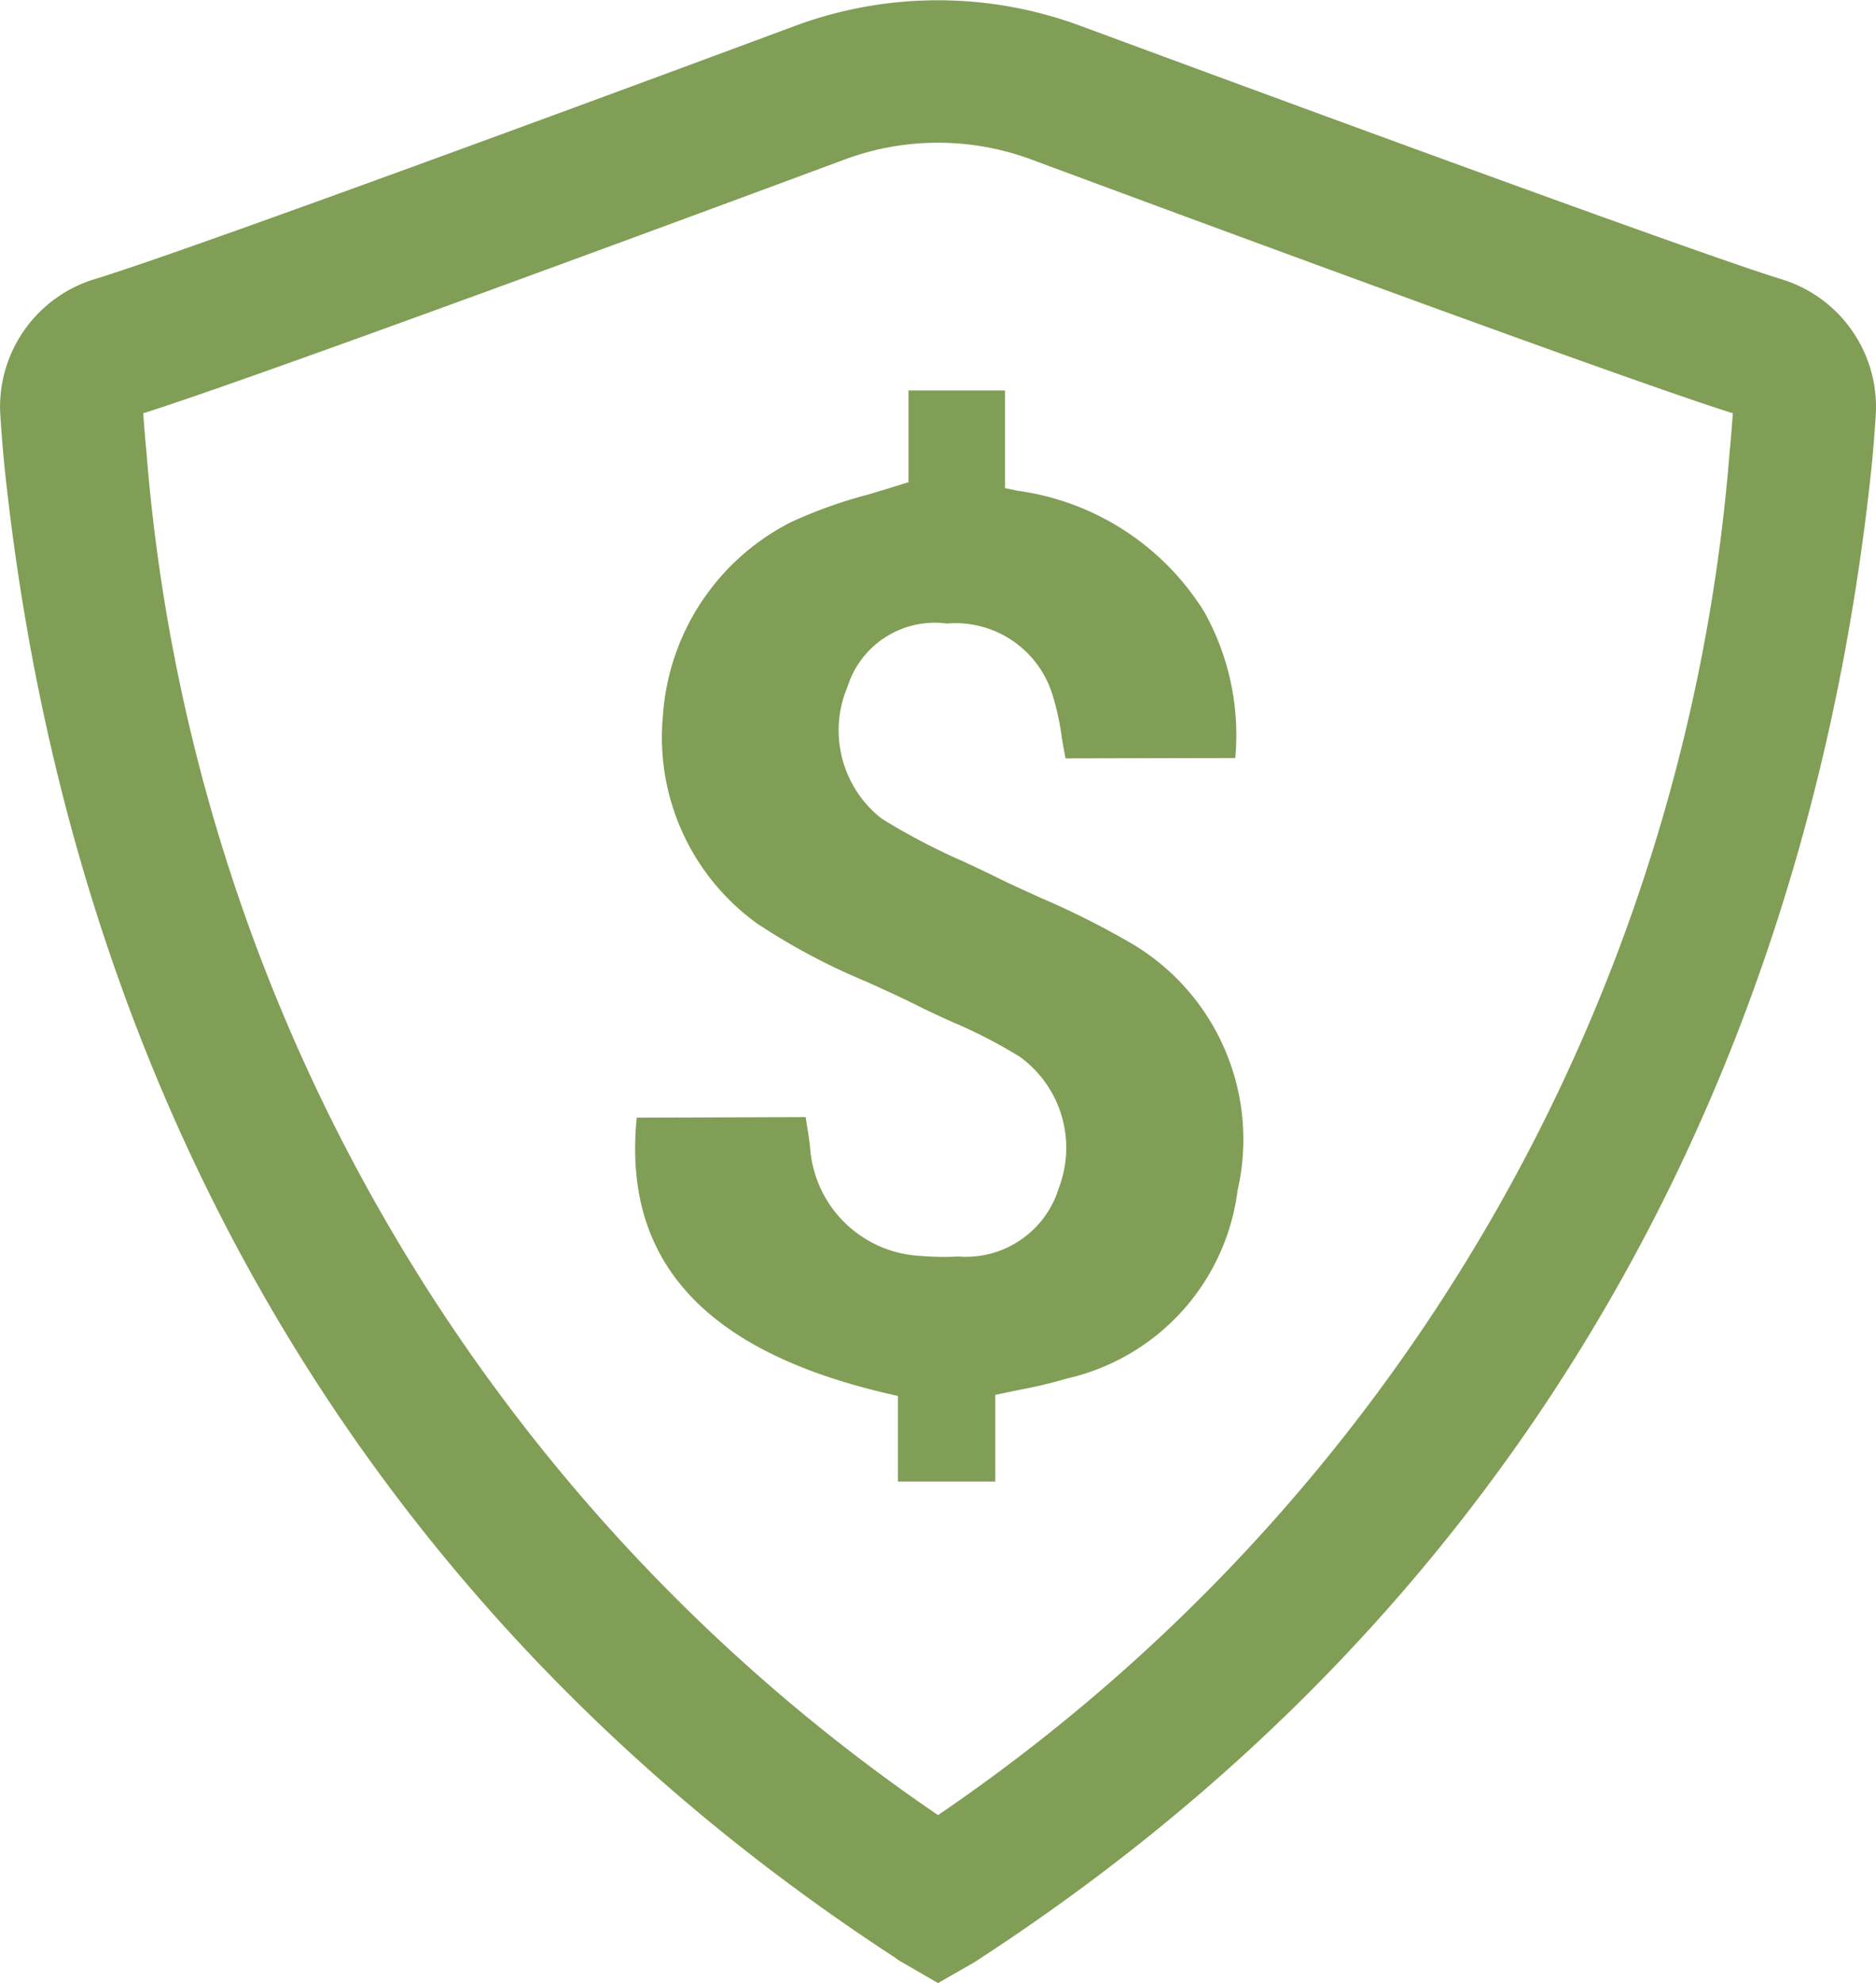
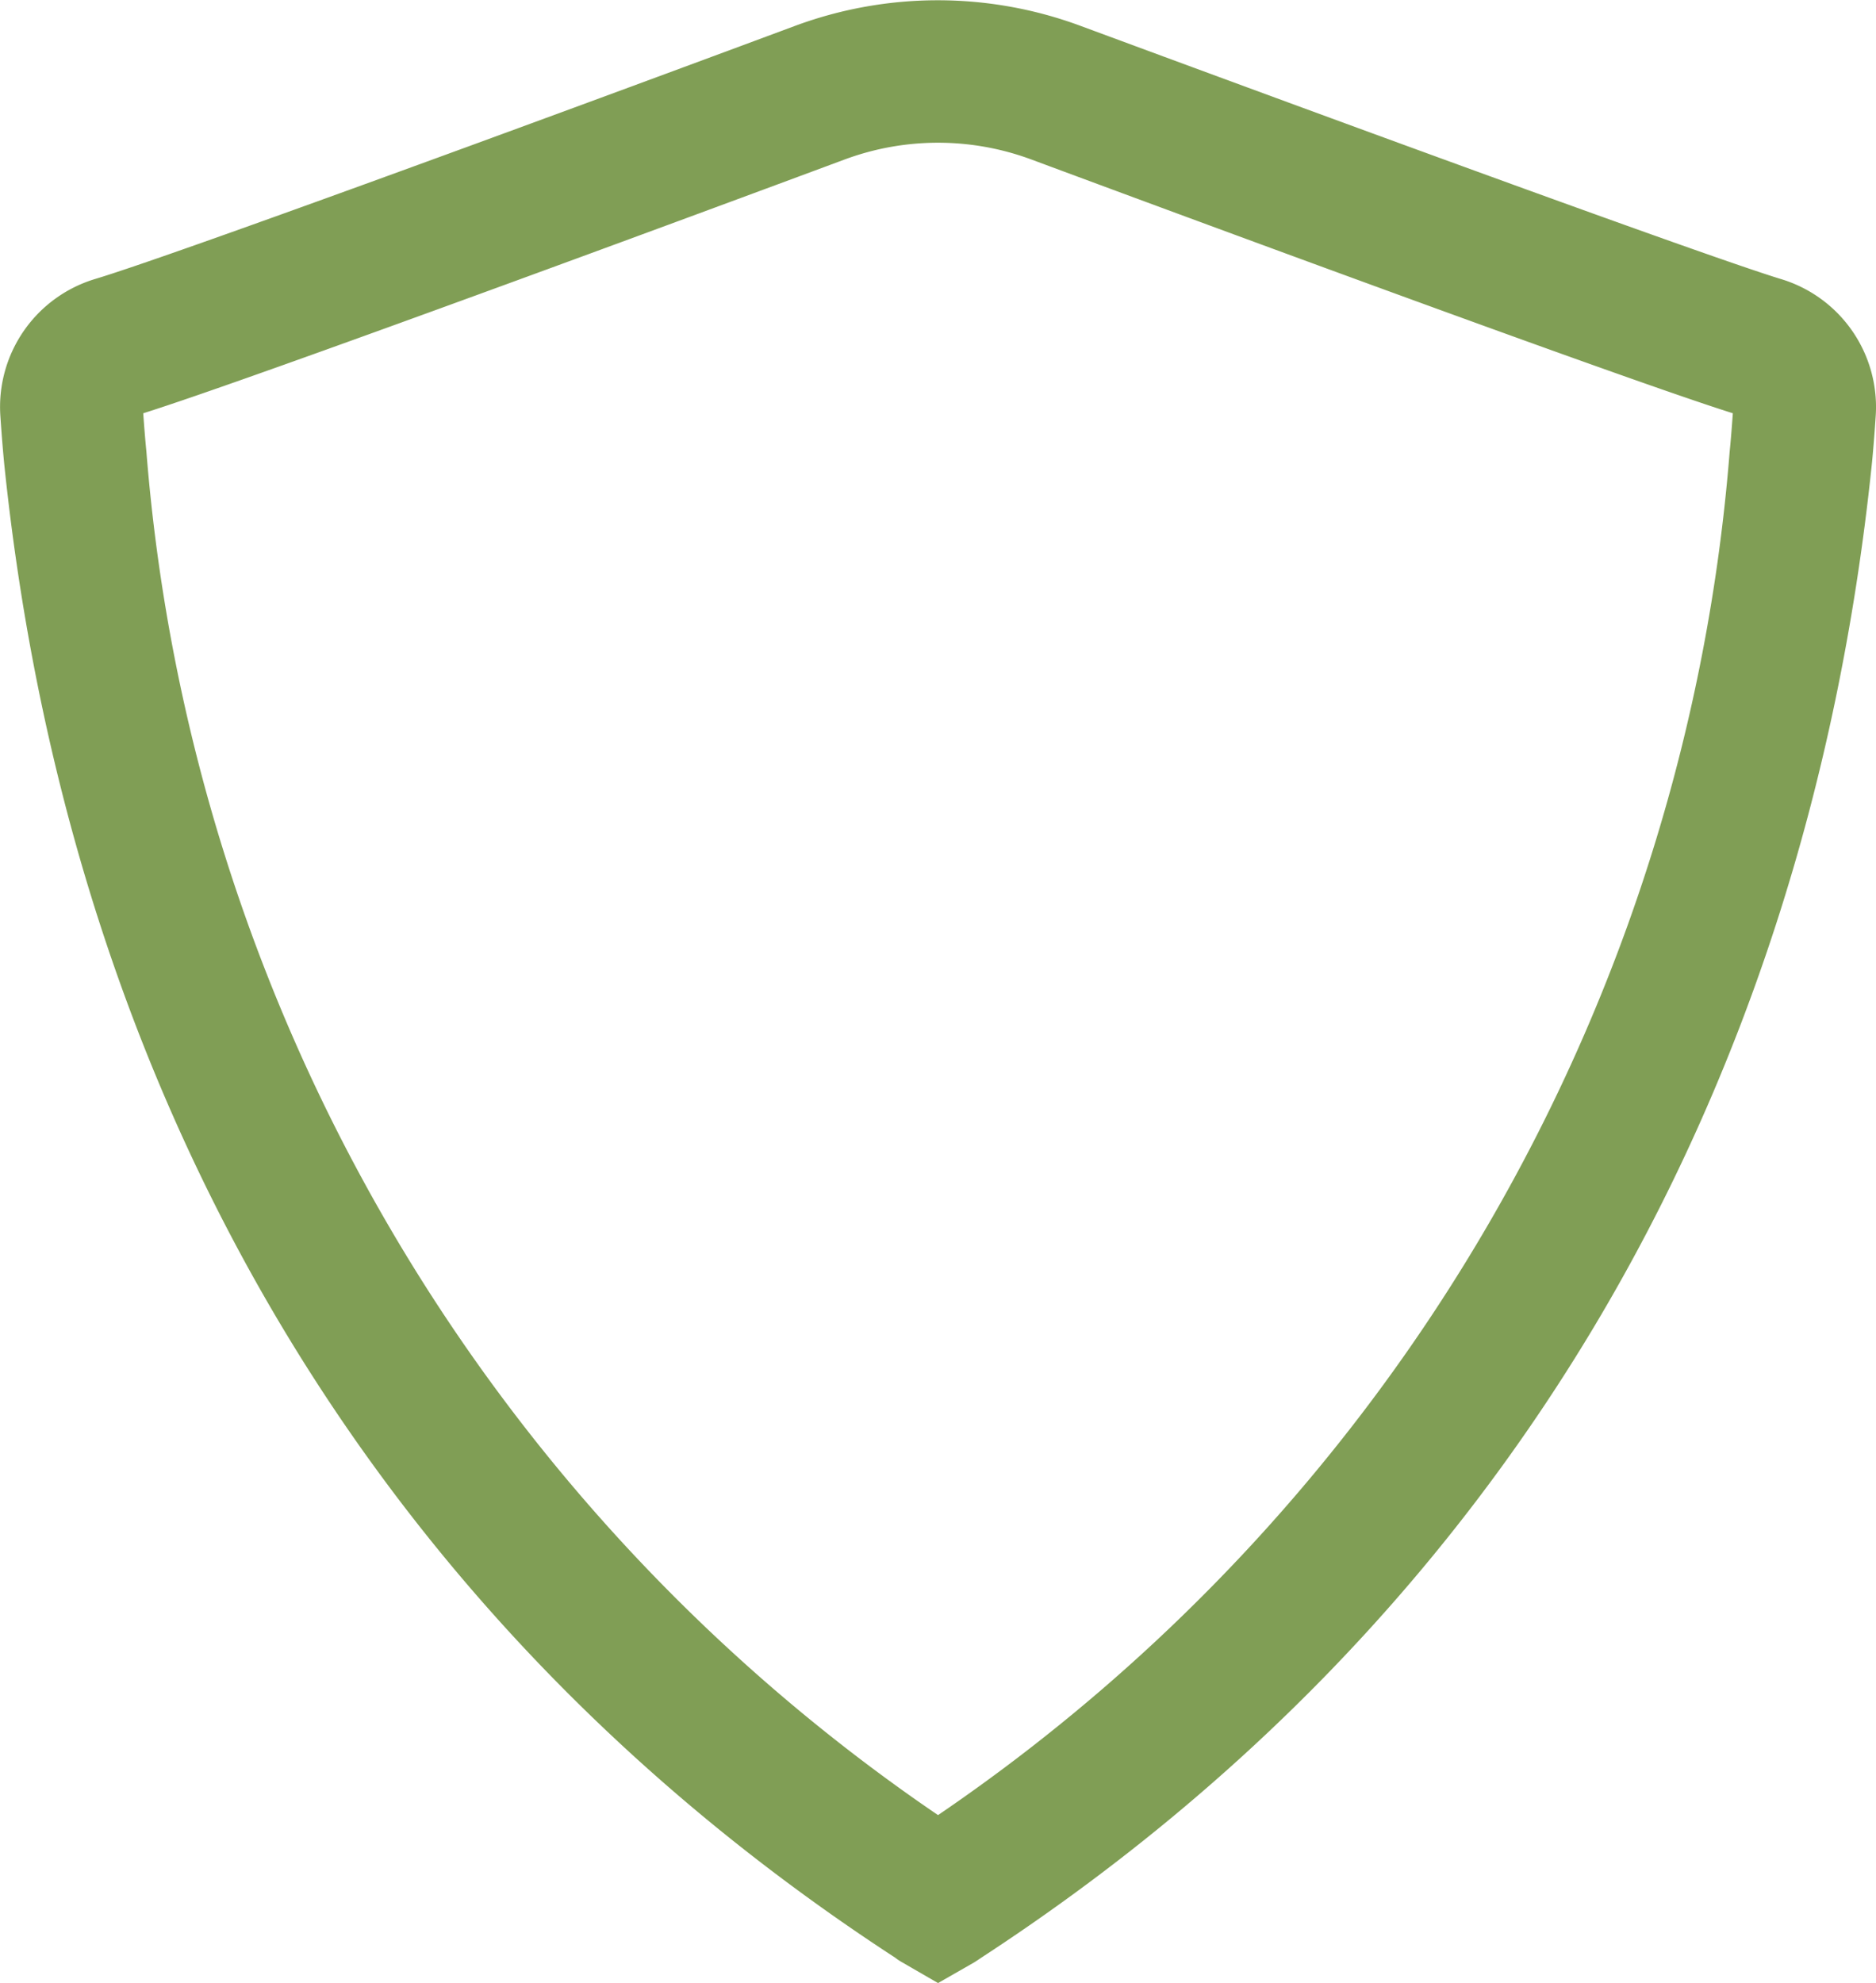
<svg xmlns="http://www.w3.org/2000/svg" id="noun_Business_INsurance_578043" data-name="noun_Business INsurance_578043" width="27.361" height="28.916" viewBox="0 0 27.361 28.916">
  <path id="Path_808" data-name="Path 808" d="M17.231,30.849l-.519-.3c-.046-.026-.083-.051-.1-.066l-.009-.006C9.078,25.574,4.587,18.053,3.615,8.731c-.017-.168-.04-.439-.059-.724A1.948,1.948,0,0,1,4.941,6c1.05-.316,5.959-2.112,10.2-3.688a5.991,5.991,0,0,1,4.173,0C23.562,3.883,28.471,5.679,29.518,6A1.949,1.949,0,0,1,30.906,8.01c-.019.283-.041.553-.059.721-.973,9.322-5.464,16.843-12.988,21.75l0,0c-.022.015-.059.04-.1.066ZM5.639,7.959c.016.225.033.431.046.556A26.583,26.583,0,0,0,17.231,28.4,26.584,26.584,0,0,0,28.777,8.515c.013-.125.03-.332.046-.556-1.568-.491-8.2-2.946-10.23-3.7a3.913,3.913,0,0,0-2.725,0C13.839,5.013,7.211,7.466,5.639,7.959Z" transform="translate(-3.55 -1.933)" fill="#809E55" />
-   <path id="Path_809" data-name="Path 809" d="M31.6,25.437A3.319,3.319,0,0,0,30.1,21.866a12.059,12.059,0,0,0-1.369-.692c-.24-.109-.475-.214-.7-.327-.146-.072-.294-.141-.443-.21a9.376,9.376,0,0,1-1.177-.618,1.631,1.631,0,0,1-.5-1.925,1.334,1.334,0,0,1,1.448-.921A1.481,1.481,0,0,1,28.9,18.21a3.888,3.888,0,0,1,.137.631c.019.111.035.2.052.291v.007l2.477-.005A3.68,3.68,0,0,0,31.112,17a3.814,3.814,0,0,0-2.719-1.763l-.185-.039V13.775H26.8v1.337l-.163.051c-.147.046-.289.088-.428.13a6.832,6.832,0,0,0-1.119.4,3.425,3.425,0,0,0-1.872,2.831,3.348,3.348,0,0,0,1.368,3.019,9.357,9.357,0,0,0,1.607.855c.243.11.486.22.722.338.153.077.308.149.464.22l.061.027a7.2,7.2,0,0,1,.986.509,1.639,1.639,0,0,1,.567,1.911,1.417,1.417,0,0,1-1.464,1,3.964,3.964,0,0,1-.538-.008,1.7,1.7,0,0,1-1.626-1.584c-.007-.064-.016-.128-.025-.193L25.3,24.37l-2.463.008c-.21,2.079.978,3.393,3.63,4.017l.179.042v1.247h1.42V28.42l.365-.076a6.563,6.563,0,0,0,.679-.162A3.229,3.229,0,0,0,31.6,25.437Z" transform="translate(-13.55 -8.081)" fill="#809E55" />
</svg>